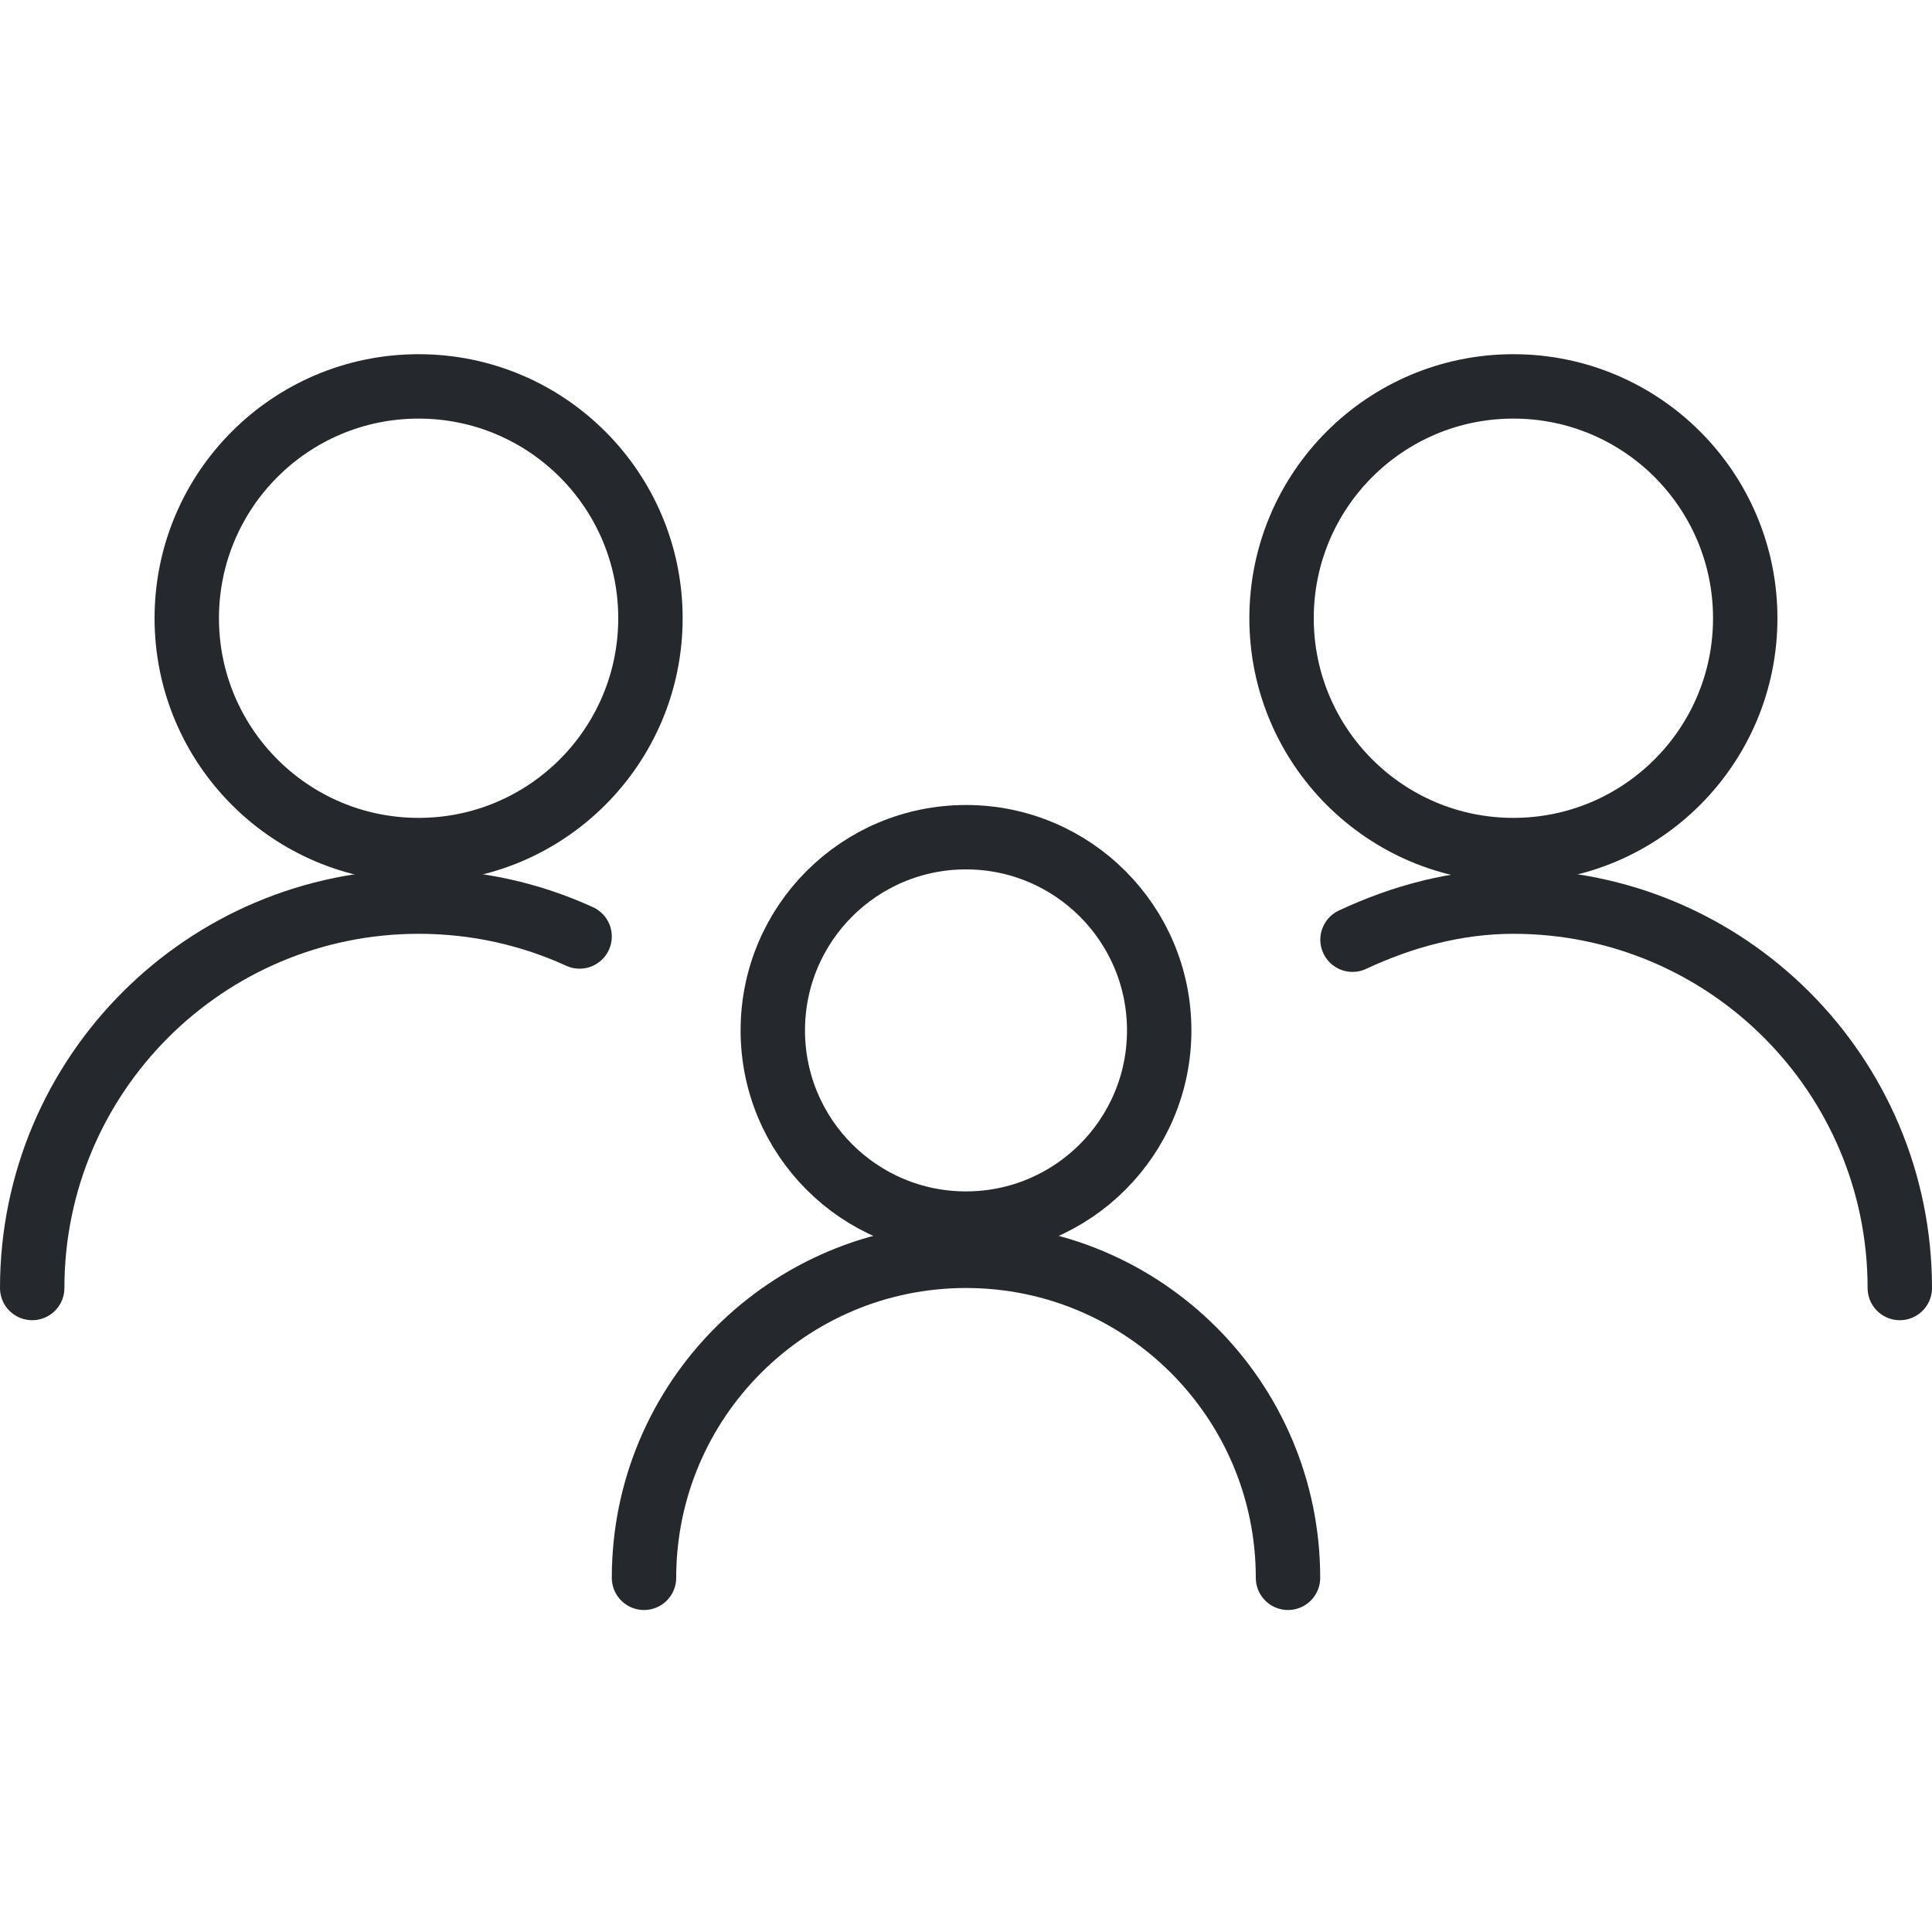
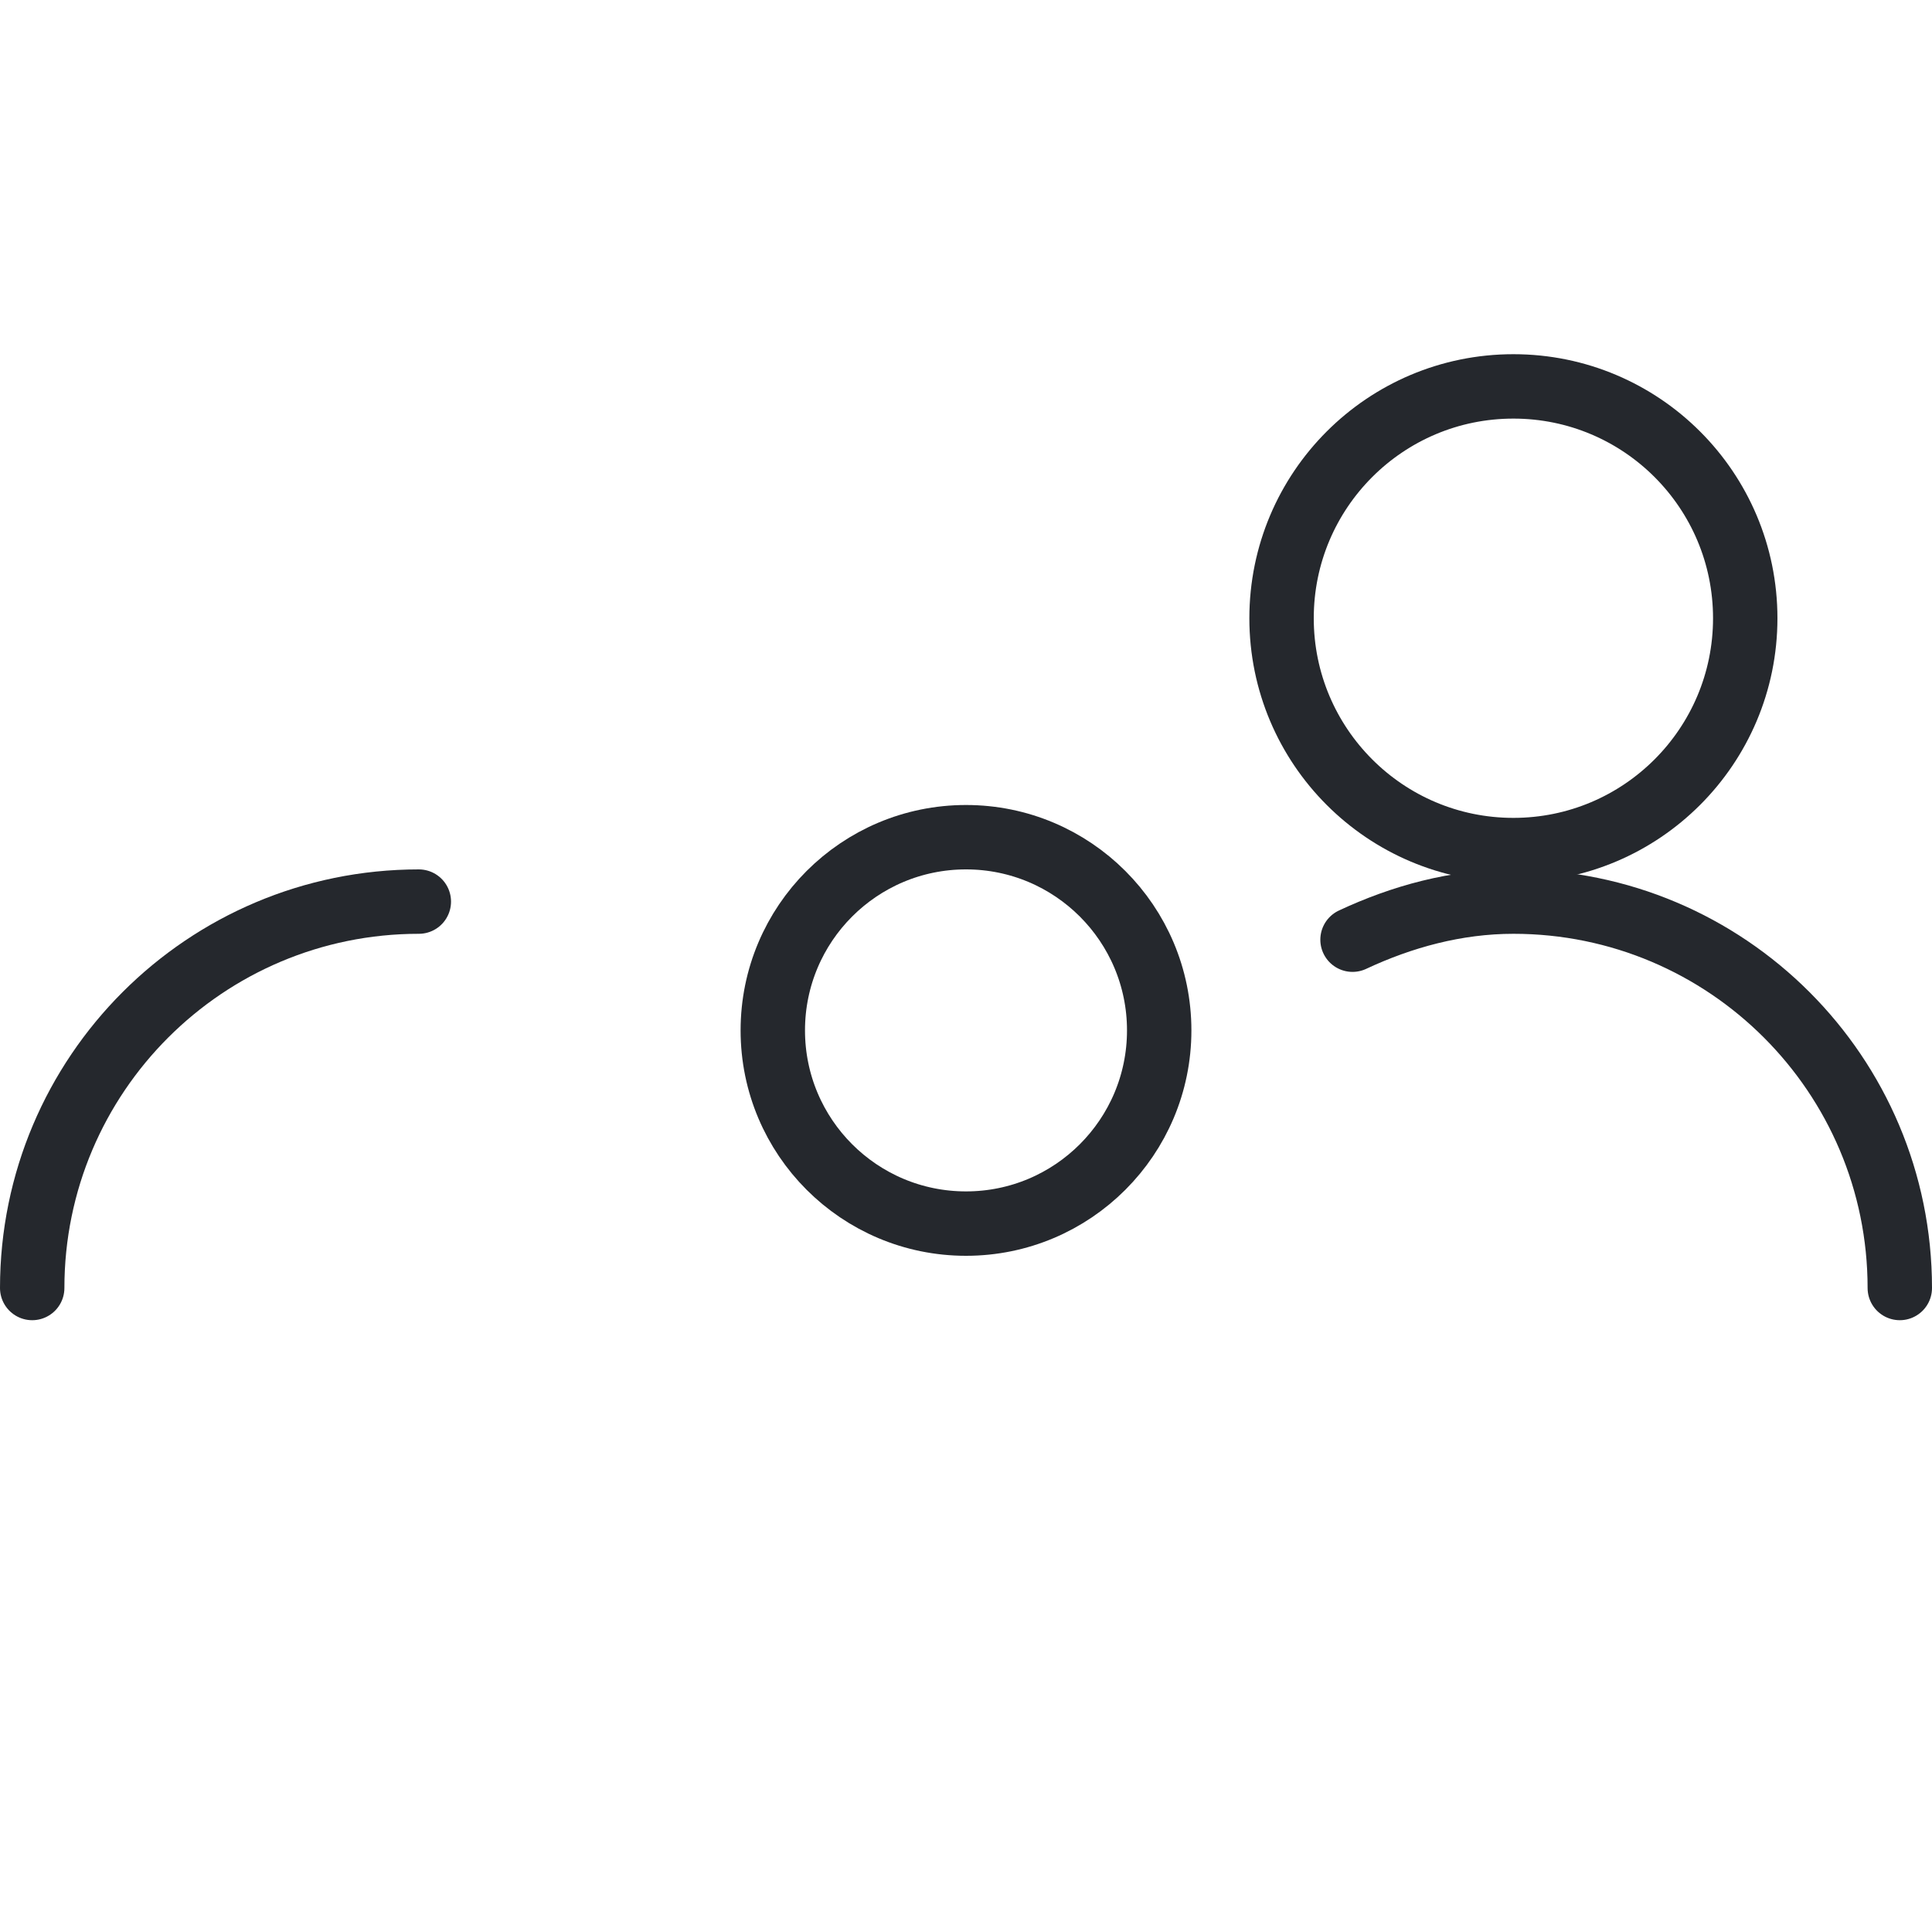
<svg xmlns="http://www.w3.org/2000/svg" width="60px" height="60px" viewBox="0 0 60 60" version="1.1">
  <title>img_icon_illustrative_family_1</title>
  <g id="🍭-Icons" stroke="none" stroke-width="1" fill="none" fill-rule="evenodd">
    <g id="img_icon_illustrative_family_1">
      <rect id="icon-size-bg" x="0" y="0" width="60" height="60" />
      <path d="M36,32 C36,35.312 33.314,38 30,38 C26.684,38 24,35.312 24,32 C24,28.686 26.684,26 30,26 C33.314,26 36,28.686 36,32 Z" id="Stroke" stroke="#25282D" stroke-width="2" stroke-linejoin="round" />
-       <path d="M20,49 C20,43.478 24.478,39 30,39 C35.524,39 40,43.478 40,49" id="Path" stroke="#25282D" stroke-width="2" stroke-linecap="round" stroke-linejoin="round" />
-       <path d="M20.2,19.2 C20.2,23.174 16.977,26.4 13,26.4 C9.021,26.4 5.8,23.174 5.8,19.2 C5.8,15.223 9.021,12 13,12 C16.977,12 20.2,15.223 20.2,19.2 Z" id="Stroke" stroke="#25282D" stroke-width="2" stroke-linejoin="round" />
-       <path d="M1,40 C1,33.373 6.376,28 13.007,28 C14.789,28 16.48,28.388 18,29.083" id="Path" stroke="#25282D" stroke-width="2" stroke-linecap="round" stroke-linejoin="round" />
+       <path d="M1,40 C1,33.373 6.376,28 13.007,28 " id="Path" stroke="#25282D" stroke-width="2" stroke-linecap="round" stroke-linejoin="round" />
      <path d="M54.2,19.2 C54.2,23.174 50.977,26.4 47,26.4 C43.021,26.4 39.8,23.174 39.8,19.2 C39.8,15.223 43.021,12 47,12 C50.977,12 54.2,15.223 54.2,19.2 Z" id="Stroke" stroke="#25282D" stroke-width="2" stroke-linejoin="round" />
      <path d="M42.004,29.183 C43.525,28.471 45.217,28 47,28 C53.629,28 59,33.373 59,40" id="Path" stroke="#25282D" stroke-width="2" stroke-linecap="round" stroke-linejoin="round" />
    </g>
  </g>
</svg>